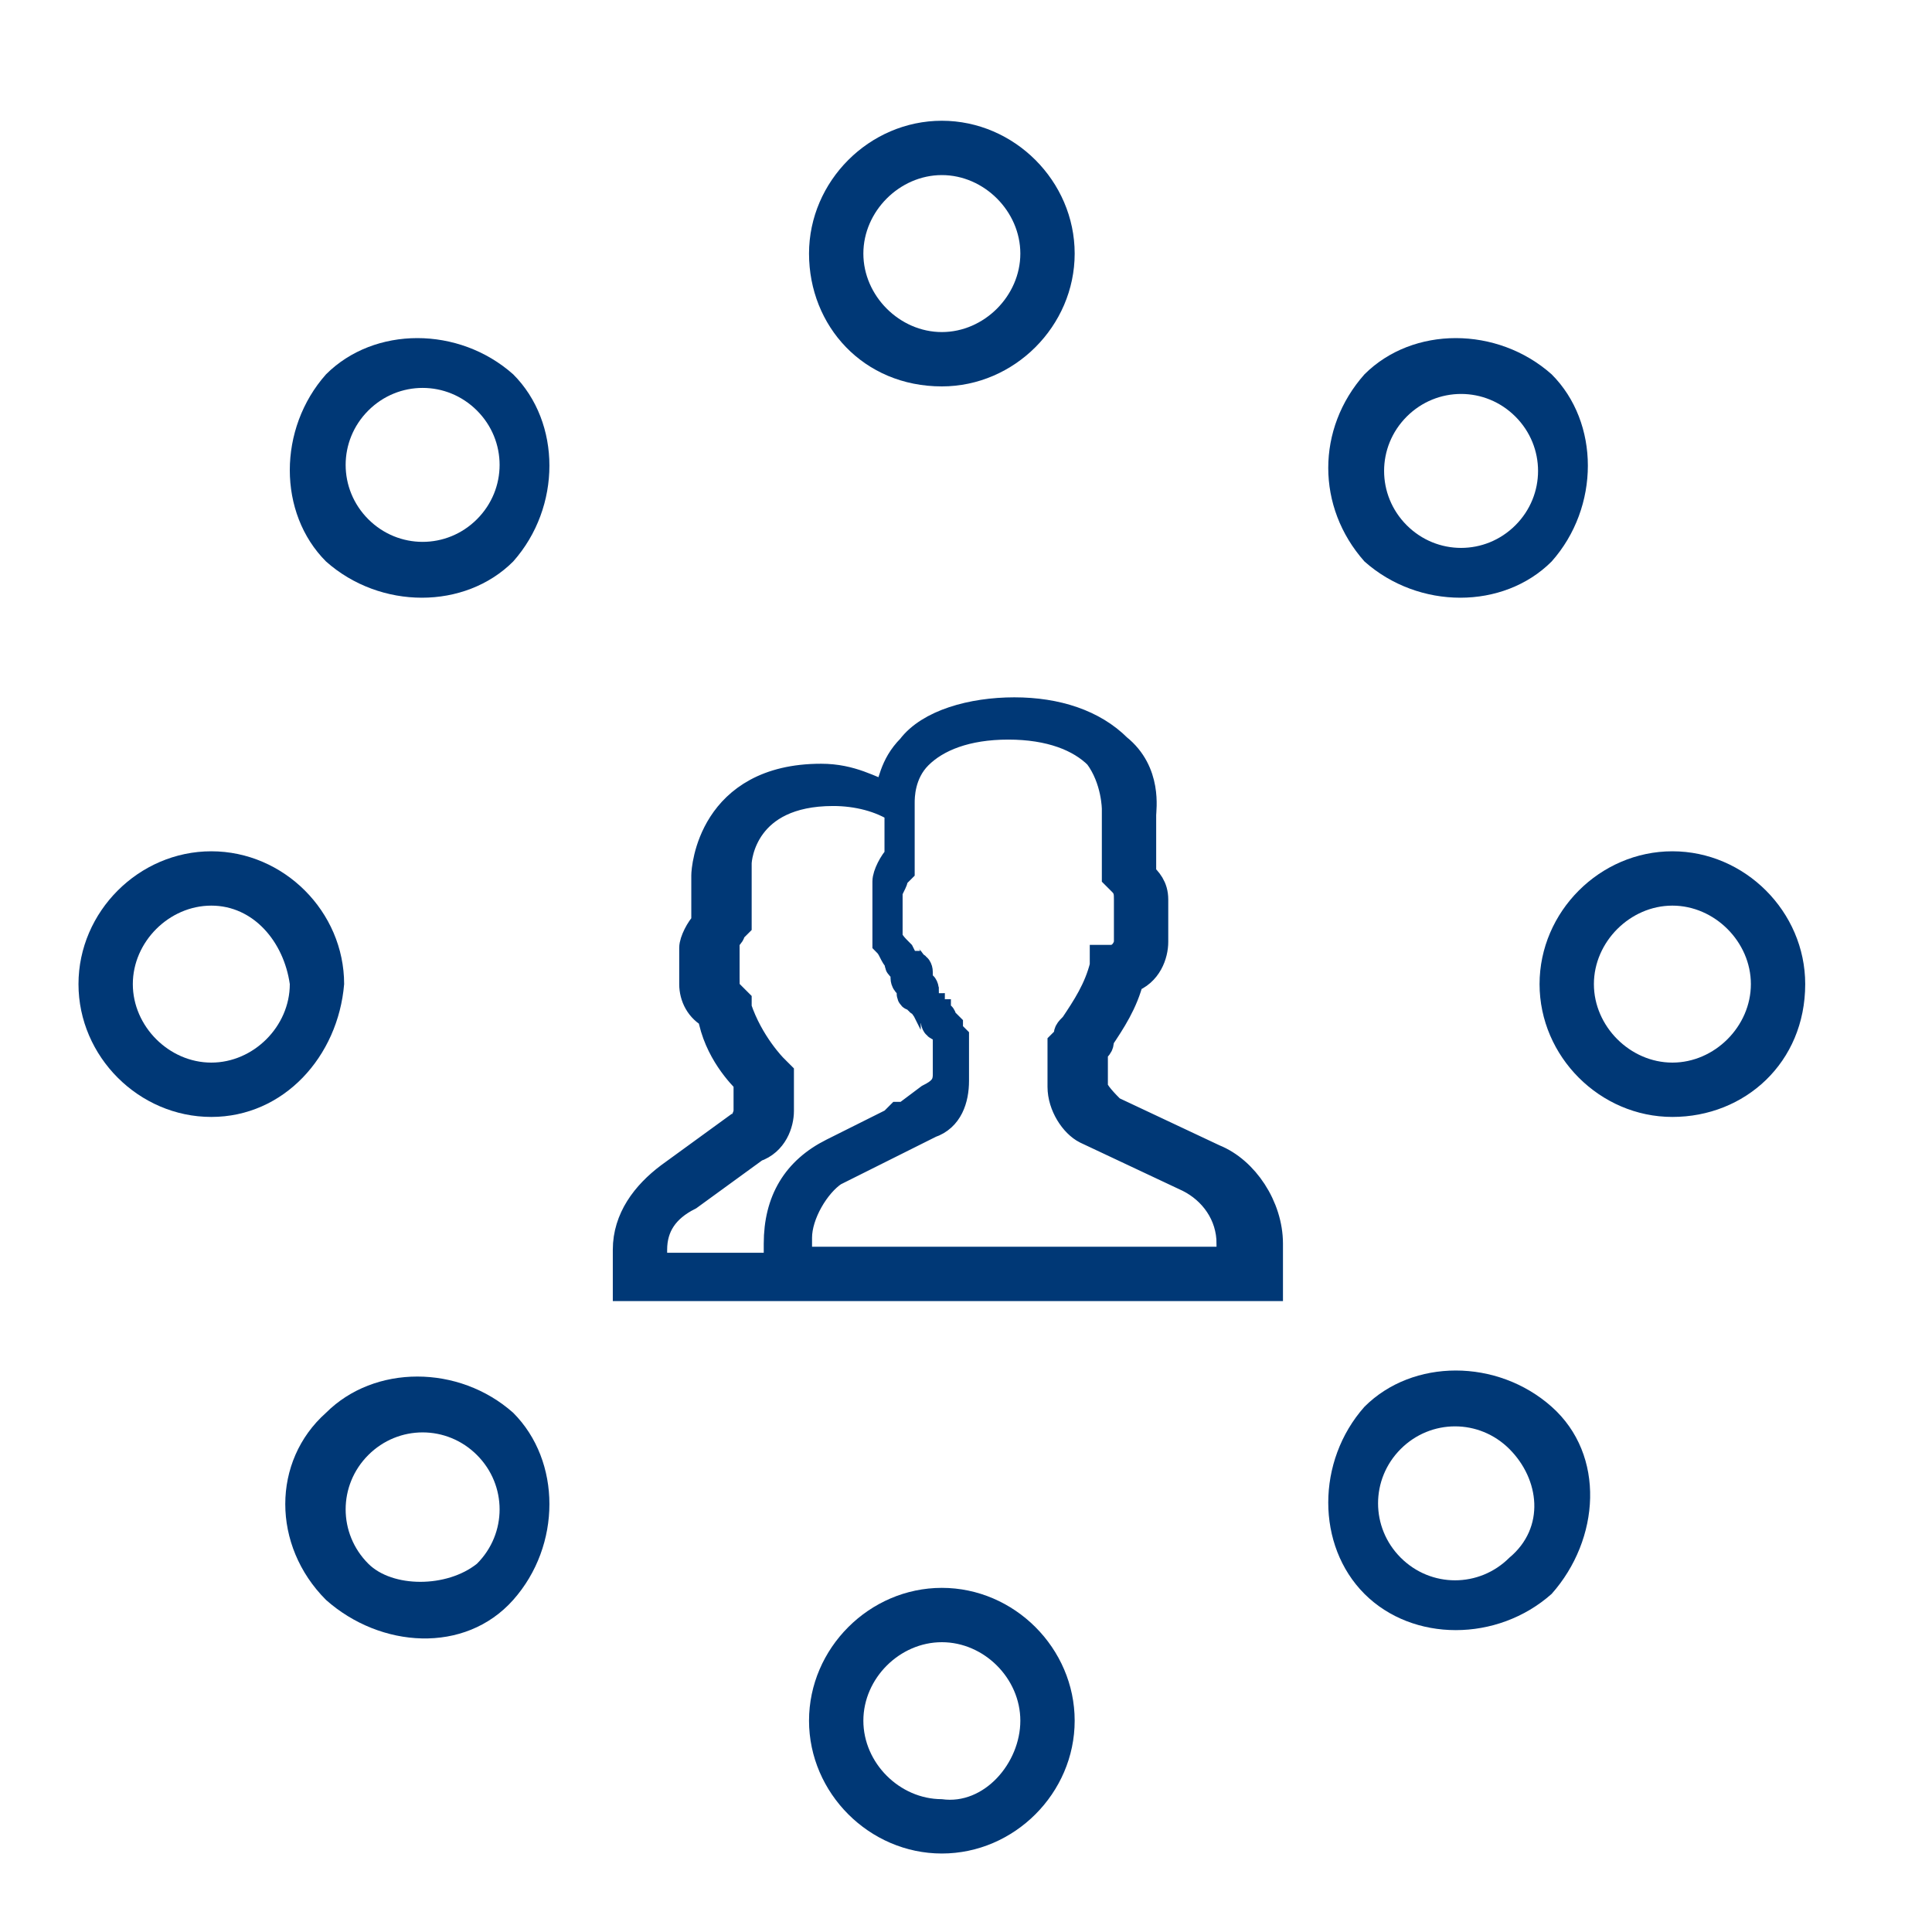
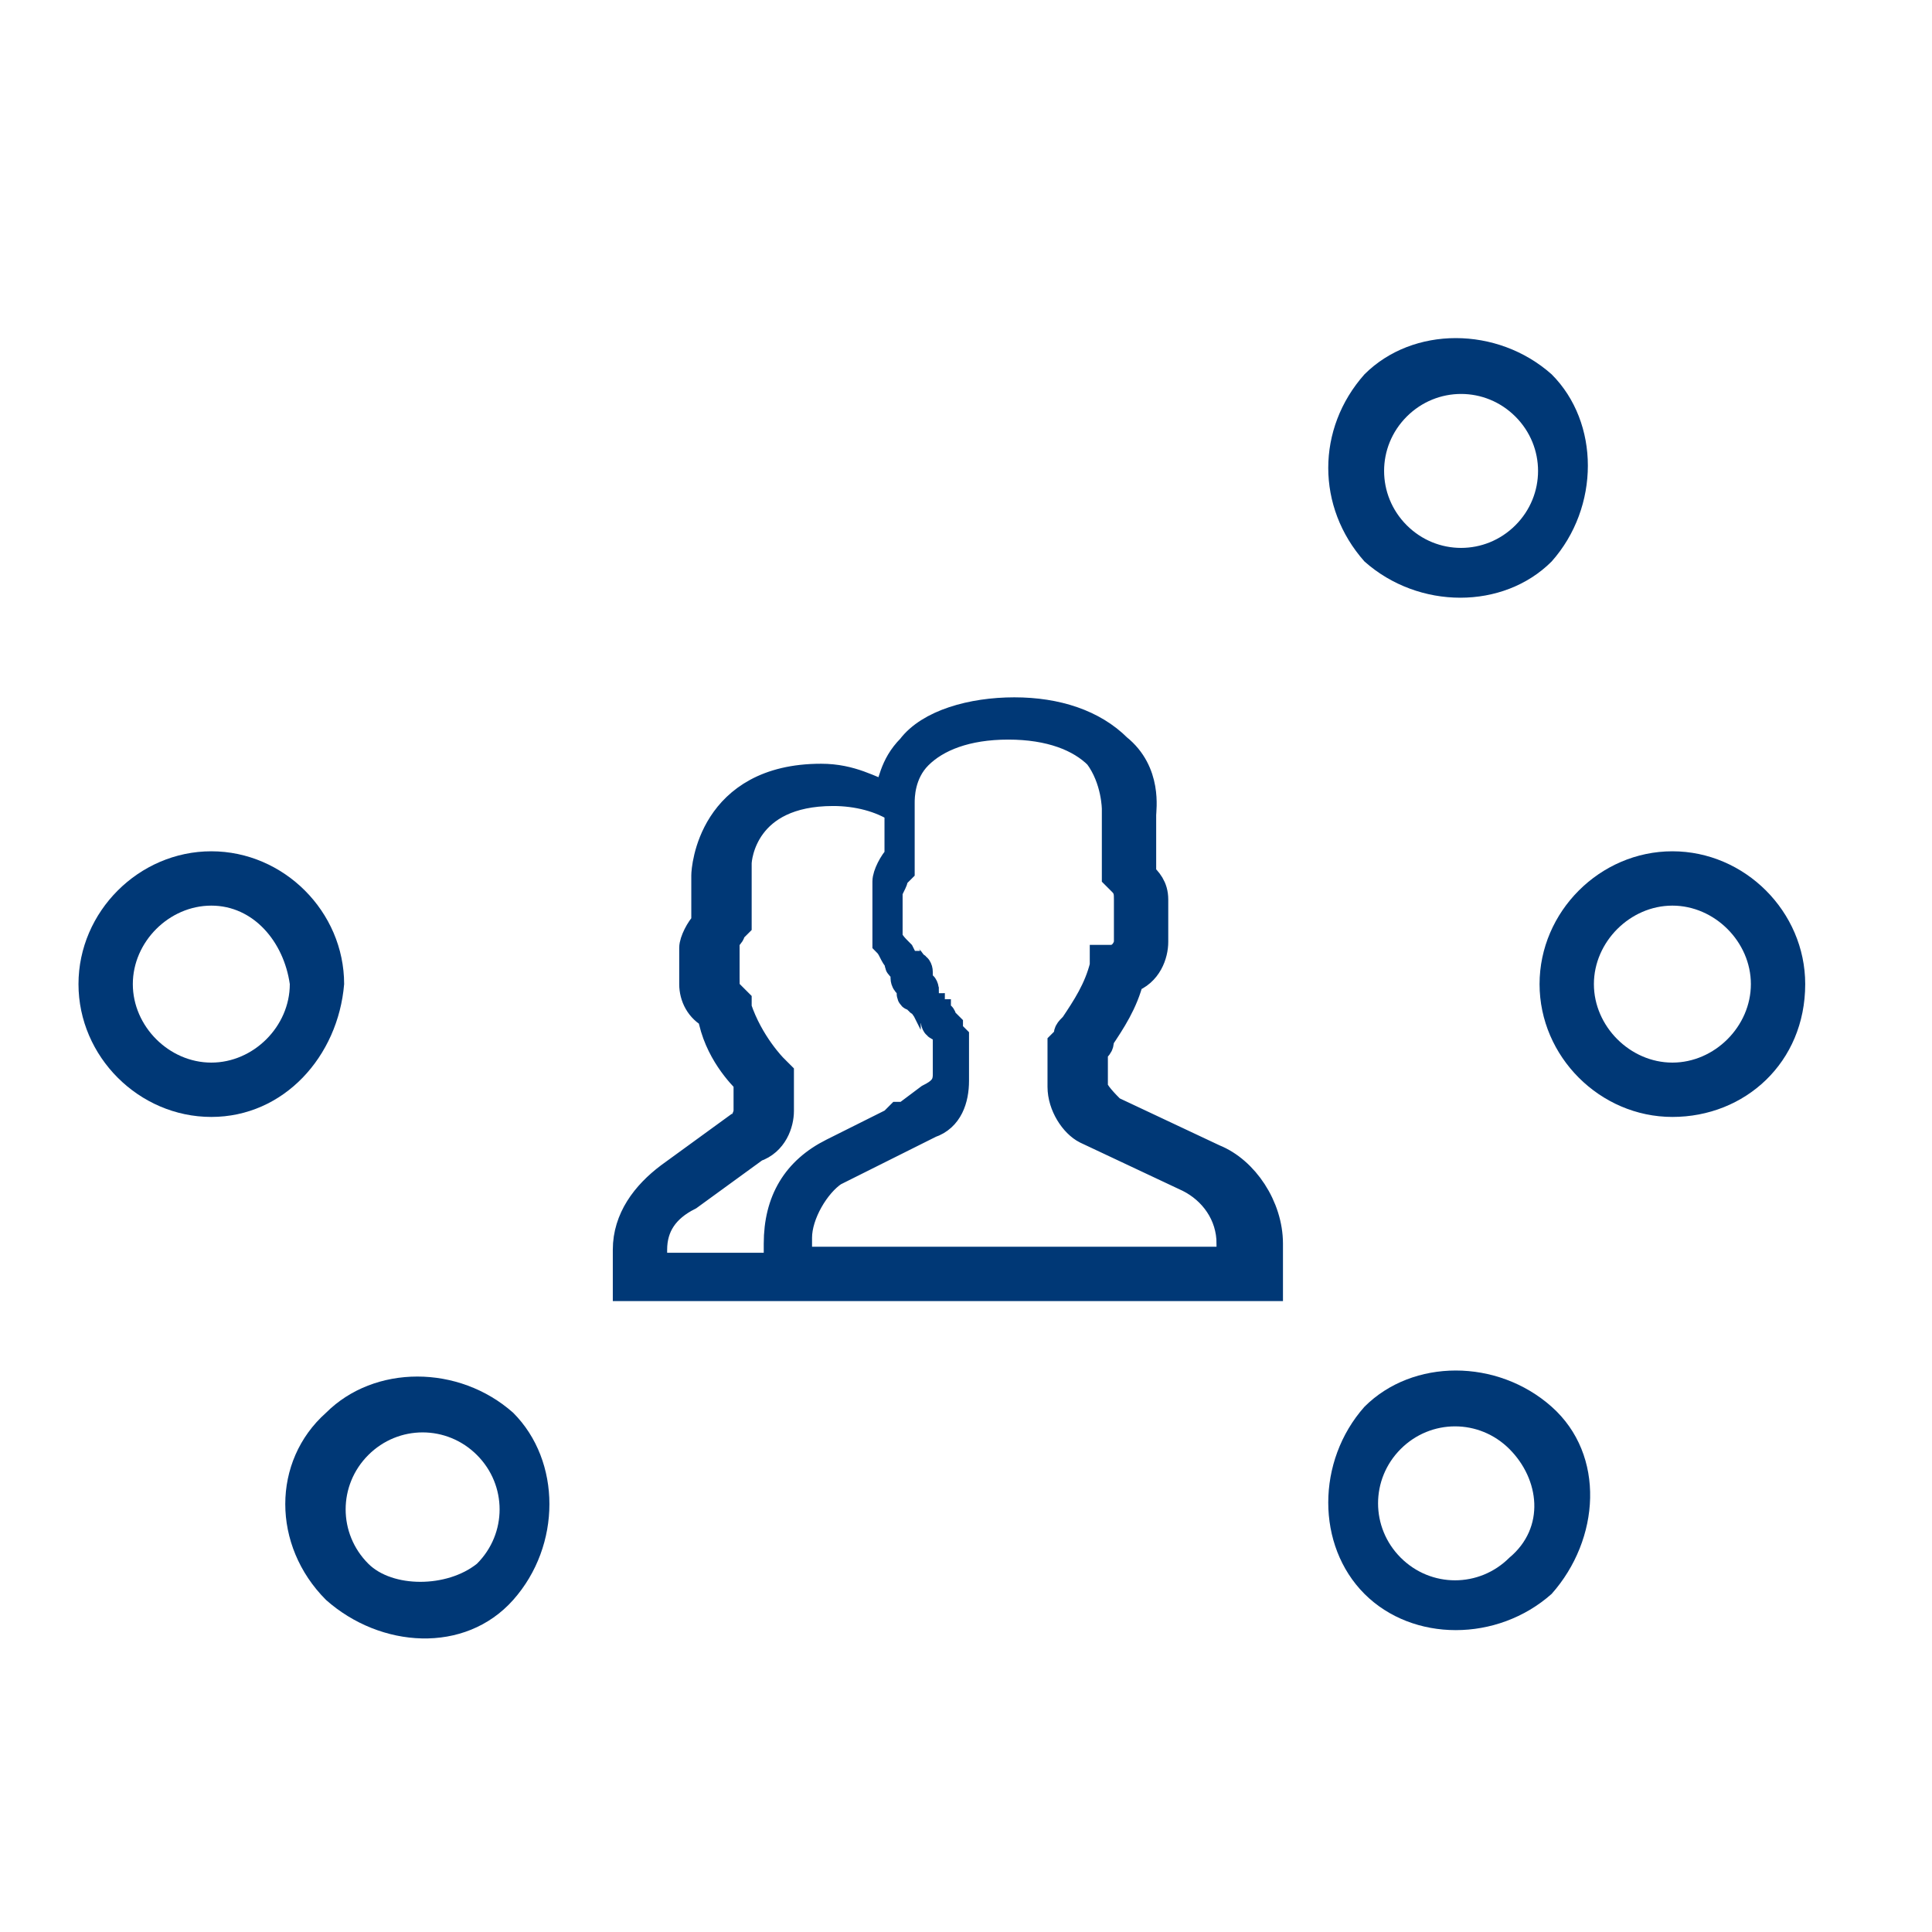
<svg xmlns="http://www.w3.org/2000/svg" version="1.1" id="Layer_1" x="0px" y="0px" viewBox="0 0 32 32" style="enable-background:new 0 0 32 32;" xml:space="preserve">
  <style type="text/css">
	.st0{fill:#003876;stroke:#003876;stroke-width:0.5;stroke-miterlimit:10;}
	.st1{fill:#003876;}
</style>
  <title>Quest-Icon</title>
  <g>
    <path class="st0" d="M20.1,19.2l-1.7-0.8c-0.1-0.1-0.3-0.3-0.3-0.4v-0.6c0.1-0.1,0.1-0.1,0.1-0.2c0.2-0.3,0.4-0.6,0.5-1   c0.3-0.1,0.4-0.4,0.4-0.6v-0.7c0-0.2-0.1-0.3-0.2-0.4v-1c0-0.1,0.1-0.7-0.4-1.1c-0.4-0.4-1-0.6-1.7-0.6s-1.4,0.2-1.7,0.6   c-0.3,0.3-0.3,0.6-0.4,0.8c-0.3-0.1-0.6-0.3-1.1-0.3c-1.8,0-1.9,1.5-1.9,1.6v0.8c-0.1,0.1-0.2,0.3-0.2,0.4v0.6   c0,0.2,0.1,0.4,0.3,0.5c0.1,0.6,0.5,1,0.6,1.1v0.5c0,0.1-0.1,0.3-0.2,0.3l-1.1,0.8c-0.4,0.3-0.7,0.7-0.7,1.2v0.6H21v-0.7   C21,20,20.6,19.4,20.1,19.2L20.1,19.2z M12.9,20.6v0.4h-2.1v-0.3c0-0.4,0.2-0.7,0.6-0.9l1.1-0.8c0.3-0.1,0.4-0.4,0.4-0.6v-0.6   l-0.1-0.1c0,0-0.4-0.4-0.6-1v-0.1l-0.1-0.1c-0.1-0.1-0.1-0.1-0.1-0.3v-0.6c0-0.1,0.1-0.1,0.1-0.2l0.1-0.1v-1c0-0.1,0.1-1.2,1.6-1.2   c0.4,0,0.8,0.1,1.1,0.3v0.8c-0.1,0.1-0.2,0.3-0.2,0.4v0.7c0,0.1,0,0.1,0,0.1v0.1v0.1l0,0c0.1,0.1,0.1,0.2,0.2,0.3l0,0   c0,0.1,0,0.1,0.1,0.1v0.1l0,0v0.1c0,0,0,0.1,0.1,0.1c0,0,0,0,0,0.1c0,0.1,0,0.1,0.1,0.1l0,0l0,0l0,0c0,0.1,0.1,0.1,0.1,0.1l0,0   c0,0,0,0.1,0.1,0.1c0,0.1,0.1,0.1,0.1,0.1v0.1c0,0.1,0.1,0.1,0.1,0.1l0,0c0.1,0.1,0.1,0.1,0.1,0.2l0,0l0,0v0.6   c0,0.2-0.1,0.3-0.3,0.4l-0.4,0.3h-0.1l-0.1,0.1l-1,0.5C13.2,19.4,12.9,19.9,12.9,20.6L12.9,20.6z M20.6,20.9h-7.4v-0.4   c0-0.4,0.3-0.9,0.6-1.1l1.6-0.8c0.3-0.1,0.4-0.4,0.4-0.7v-0.7l-0.1-0.1l0,0c0,0,0,0,0-0.1l0,0c0,0,0,0-0.1-0.1l0,0   c0-0.1-0.1-0.1-0.1-0.1l0,0l-0.1-0.1l0,0c-0.1-0.1-0.1-0.1-0.1-0.3l0,0c0-0.1-0.1-0.1-0.1-0.1l0,0v-0.1l0,0v-0.1   c0-0.1-0.1-0.1-0.1-0.1l0,0l0,0c0-0.1-0.1-0.1-0.1-0.2V16l-0.1-0.2c-0.1-0.1-0.2-0.2-0.2-0.3v-0.7c0-0.1,0.1-0.2,0.1-0.3l0.1-0.1   v-1.1l0,0c0-0.1,0-0.5,0.3-0.8c0.3-0.3,0.8-0.5,1.5-0.5c0.7,0,1.2,0.2,1.5,0.5c0.3,0.4,0.3,0.9,0.3,0.9v1.1l0.1,0.1   c0.1,0.1,0.1,0.2,0.1,0.3v0.7c0,0.1-0.1,0.3-0.3,0.3h-0.1v0.1c-0.1,0.4-0.3,0.7-0.5,1c-0.1,0.1-0.1,0.1-0.1,0.2l-0.1,0.1v0.7   c0,0.3,0.2,0.6,0.4,0.7l1.7,0.8c0.4,0.2,0.7,0.6,0.7,1.1L20.6,20.9L20.6,20.9z" />
  </g>
  <g>
    <path class="st1" d="M1.7,0.7L1.7,0.7L1.7,0.7L1.7,0.7L1.7,0.7z M1.7,0.7L1.7,0.7L1.7,0.7L1.7,0.7L1.7,0.7z" />
    <path class="st1" d="M1.7,0.7L1.7,0.7L1.7,0.7L1.7,0.7L1.7,0.7z M1.7,0.7L1.7,0.7L1.7,0.7L1.7,0.7L1.7,0.7z" />
    <path class="st1" d="M1.7,0.7L1.7,0.7L1.7,0.7L1.7,0.7L1.7,0.7z M1.7,0.7L1.7,0.7L1.7,0.7L1.7,0.7L1.7,0.7z" />
    <path class="st1" d="M1.7,0.7L1.7,0.7L1.7,0.7L1.7,0.7L1.7,0.7z M1.7,0.7L1.7,0.7L1.7,0.7L1.7,0.7L1.7,0.7z" />
    <path class="st1" d="M1.7,0.7L1.7,0.7L1.7,0.7L1.7,0.7L1.7,0.7z M1.7,0.7L1.7,0.7L1.7,0.7L1.7,0.7L1.7,0.7z" />
    <path class="st1" d="M1.7,0.7L1.7,0.7L1.7,0.7L1.7,0.7L1.7,0.7z M1.7,0.7L1.7,0.7L1.7,0.7L1.7,0.7L1.7,0.7z" />
    <path class="st1" d="M1.7,0.7L1.7,0.7L1.7,0.7L1.7,0.7L1.7,0.7z M1.7,0.7L1.7,0.7L1.7,0.7L1.7,0.7L1.7,0.7z" />
-     <path class="st1" d="M1.7,0.7L1.7,0.7L1.7,0.7L1.7,0.7L1.7,0.7z M1.7,0.7L1.7,0.7L1.7,0.7L1.7,0.7L1.7,0.7z" />
  </g>
  <g>
    <path class="st1" d="M3.5,18.5c-1.2,0-2.2-1-2.2-2.2c0-1.2,1-2.2,2.2-2.2s2.2,1,2.2,2.2C5.6,17.5,4.7,18.5,3.5,18.5z M3.5,15   c-0.7,0-1.3,0.6-1.3,1.3c0,0.7,0.6,1.3,1.3,1.3s1.3-0.6,1.3-1.3C4.7,15.6,4.2,15,3.5,15z" />
    <path class="st1" d="M27.7,18.5c-1.2,0-2.2-1-2.2-2.2c0-1.2,1-2.2,2.2-2.2s2.2,1,2.2,2.2C29.9,17.6,28.9,18.5,27.7,18.5z M27.7,15   c-0.7,0-1.3,0.6-1.3,1.3c0,0.7,0.6,1.3,1.3,1.3c0.7,0,1.3-0.6,1.3-1.3C29,15.6,28.4,15,27.7,15z" />
-     <path class="st1" d="M5.4,9.3c-0.8-0.8-0.8-2.2,0-3.1c0.8-0.8,2.2-0.8,3.1,0c0.8,0.8,0.8,2.2,0,3.1C7.7,10.1,6.3,10.1,5.4,9.3z    M7.9,6.8c-0.5-0.5-1.3-0.5-1.8,0c-0.5,0.5-0.5,1.3,0,1.8c0.5,0.5,1.3,0.5,1.8,0C8.4,8.1,8.4,7.3,7.9,6.8z" />
    <path class="st1" d="M22.6,26.4c-0.8-0.8-0.8-2.2,0-3.1c0.8-0.8,2.2-0.8,3.1,0c0.9,0.8,0.8,2.2,0,3.1   C24.8,27.2,23.4,27.2,22.6,26.4z M25,24c-0.5-0.5-1.3-0.5-1.8,0c-0.5,0.5-0.5,1.3,0,1.8c0.5,0.5,1.3,0.5,1.8,0   C25.6,25.3,25.5,24.5,25,24z" />
-     <path class="st1" d="M13.4,4.2c0-1.2,1-2.2,2.2-2.2s2.2,1,2.2,2.2s-1,2.2-2.2,2.2C14.3,6.4,13.4,5.4,13.4,4.2z M16.9,4.2   c0-0.7-0.6-1.3-1.3-1.3s-1.3,0.6-1.3,1.3s0.6,1.3,1.3,1.3S16.9,4.9,16.9,4.2z" />
-     <path class="st1" d="M13.4,28.5c0-1.2,1-2.2,2.2-2.2s2.2,1,2.2,2.2s-1,2.2-2.2,2.2S13.4,29.7,13.4,28.5z M16.9,28.5   c0-0.7-0.6-1.3-1.3-1.3s-1.3,0.6-1.3,1.3c0,0.7,0.6,1.3,1.3,1.3C16.3,29.9,16.9,29.2,16.9,28.5z" />
    <path class="st1" d="M22.6,6.2c0.8-0.8,2.2-0.8,3.1,0c0.8,0.8,0.8,2.2,0,3.1c-0.8,0.8-2.2,0.8-3.1,0C21.8,8.4,21.8,7.1,22.6,6.2z    M25.1,8.7c0.5-0.5,0.5-1.3,0-1.8c-0.5-0.5-1.3-0.5-1.8,0c-0.5,0.5-0.5,1.3,0,1.8C23.8,9.2,24.6,9.2,25.1,8.7z" />
    <path class="st1" d="M5.4,23.4c0.8-0.8,2.2-0.8,3.1,0c0.8,0.8,0.8,2.2,0,3.1c-0.8,0.9-2.2,0.8-3.1,0C4.5,25.6,4.5,24.2,5.4,23.4z    M7.9,25.9c0.5-0.5,0.5-1.3,0-1.8c-0.5-0.5-1.3-0.5-1.8,0c-0.5,0.5-0.5,1.3,0,1.8C6.5,26.3,7.4,26.3,7.9,25.9z" />
  </g>
</svg>